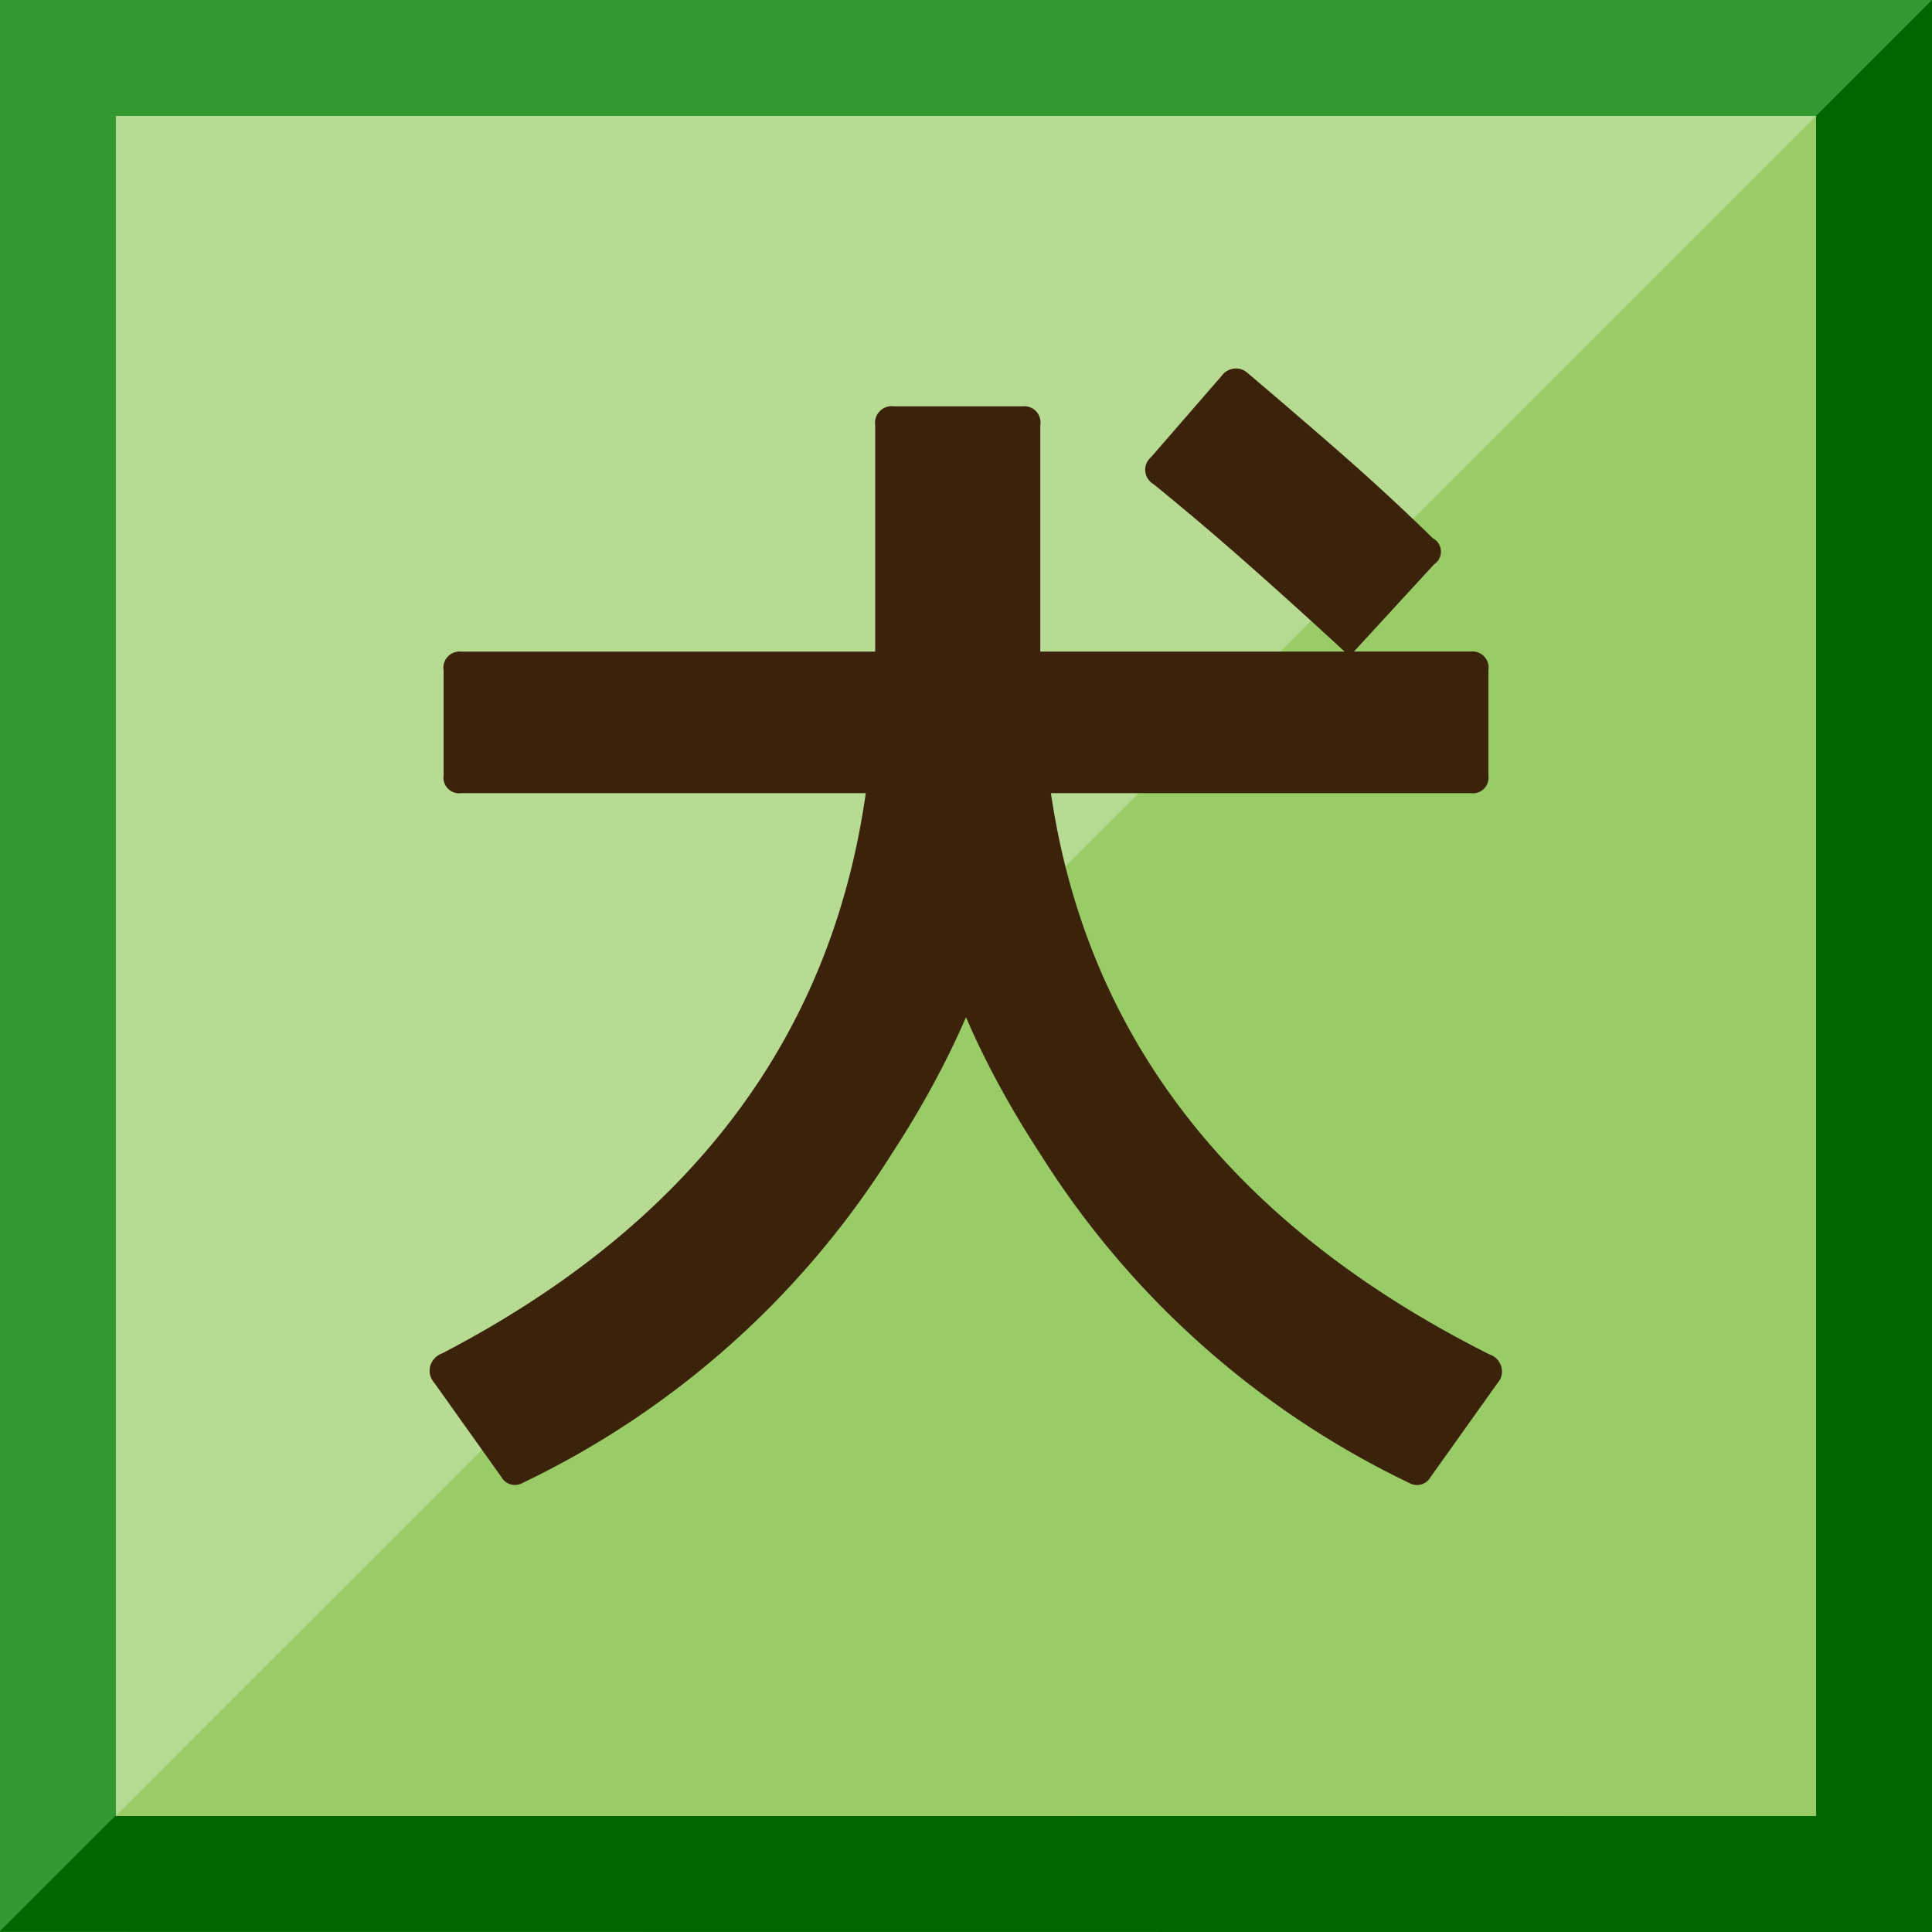
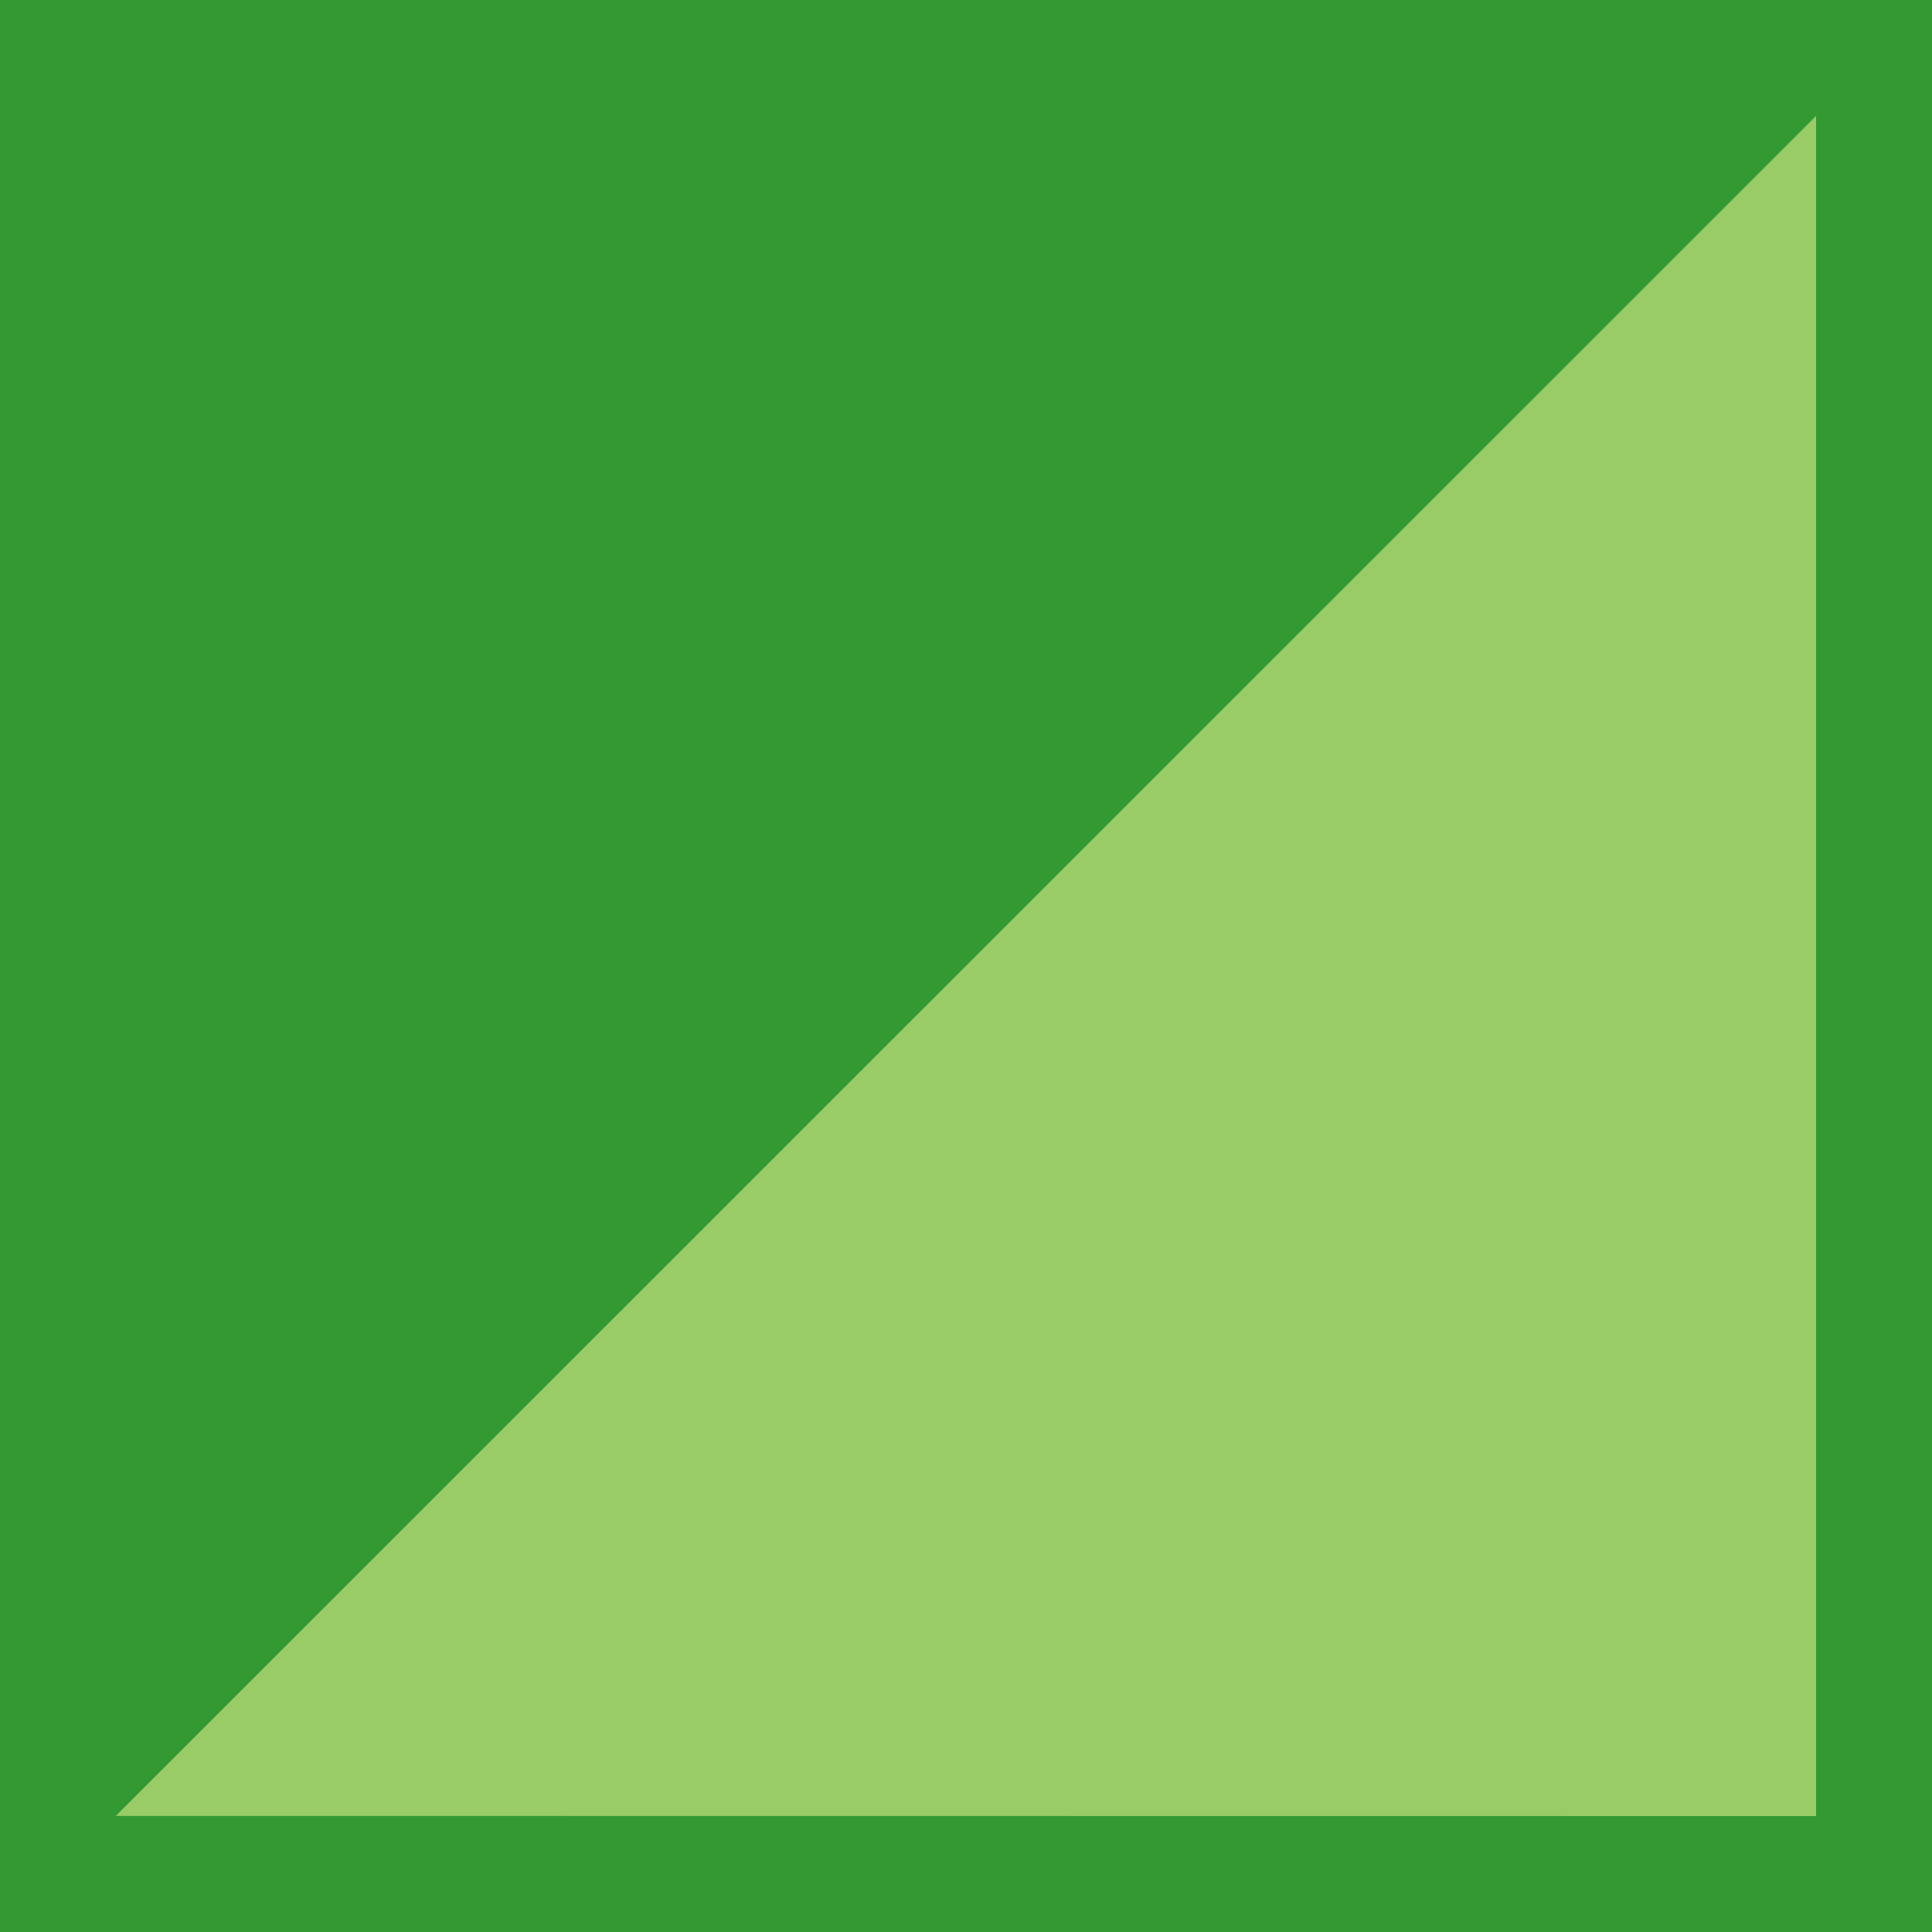
<svg xmlns="http://www.w3.org/2000/svg" width="100" height="100" viewBox="0 0 100 100">
  <defs>
    <style>
      .cls-1 {
        fill: #393;
      }

      .cls-2 {
        fill: #060;
      }

      .cls-2, .cls-4, .cls-5 {
        fill-rule: evenodd;
      }

      .cls-3 {
        fill: #b7db92;
      }

      .cls-4 {
        fill: #9c6;
      }

      .cls-5 {
        fill: #3b230b;
      }
    </style>
  </defs>
  <rect id="back_1" class="cls-1" width="100" height="100" />
-   <path id="back_2" class="cls-2" d="M100,0V100L-0.038,99.99Z" />
-   <rect id="back_3" class="cls-3" x="6" y="6" width="88" height="88" />
+   <path id="back_2" class="cls-2" d="M100,0V100Z" />
  <path id="back_4" class="cls-4" d="M94,6V94L5.994,93.991Z" />
-   <path id="犬" class="cls-5" d="M59.583,23.657a0.857,0.857,0,0,0,.122,1.4q2.624,2.137,5.1,4.334t4.791,4.334H53.845V22.009a0.838,0.838,0,0,0-.916-0.977H46.277a0.863,0.863,0,0,0-.977.977V33.728H23.877a0.838,0.838,0,0,0-.916.977v5.432a0.809,0.809,0,0,0,.916.916H44.812Q42.126,60.035,22.9,70.044a0.993,0.993,0,0,0-.641.7,0.939,0.939,0,0,0,.214.824l3.479,4.883a0.805,0.805,0,0,0,1.1.305,46.041,46.041,0,0,0,19.1-17.029q1.159-1.77,2.136-3.571T50,52.649q0.732,1.71,1.709,3.51t2.136,3.571a46.029,46.029,0,0,0,19.1,17.029,0.806,0.806,0,0,0,1.1-.305l3.479-4.883a0.872,0.872,0,0,0,.183-0.824,0.92,0.92,0,0,0-.61-0.641Q57.2,60.1,54.395,41.052H76.123a0.809,0.809,0,0,0,.916-0.916V34.7a0.838,0.838,0,0,0-.916-0.977H70.081l4.15-4.517a0.782,0.782,0,0,0-.061-1.343q-2.38-2.319-4.791-4.425t-4.791-4.12a0.9,0.9,0,0,0-1.343.122Z" />
</svg>